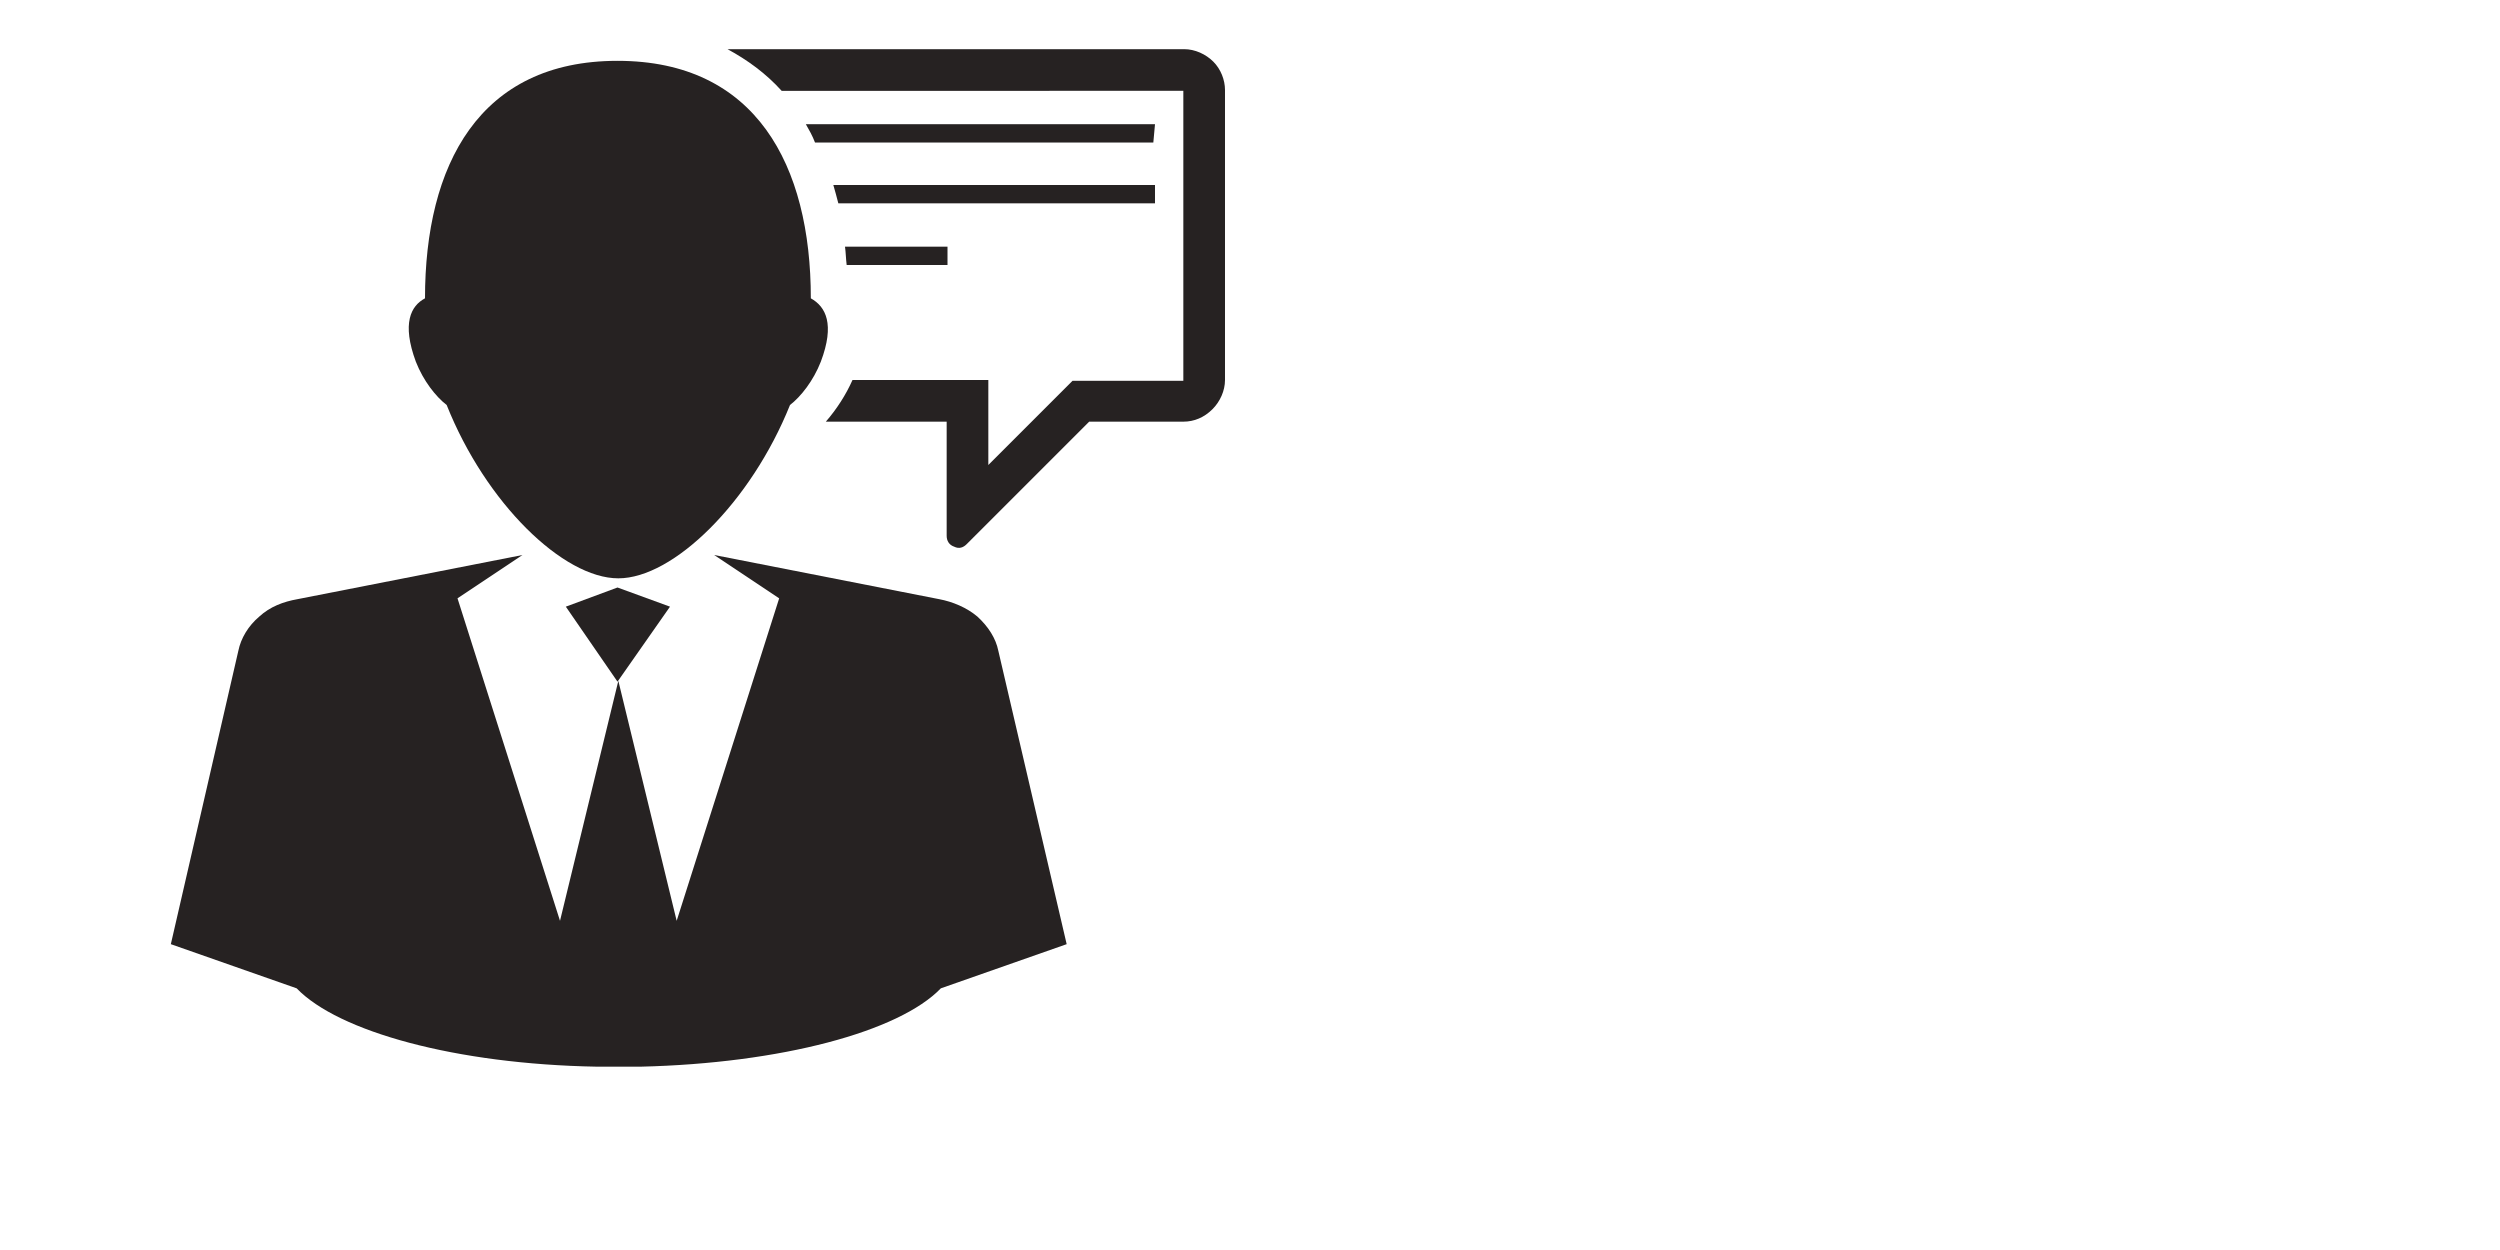
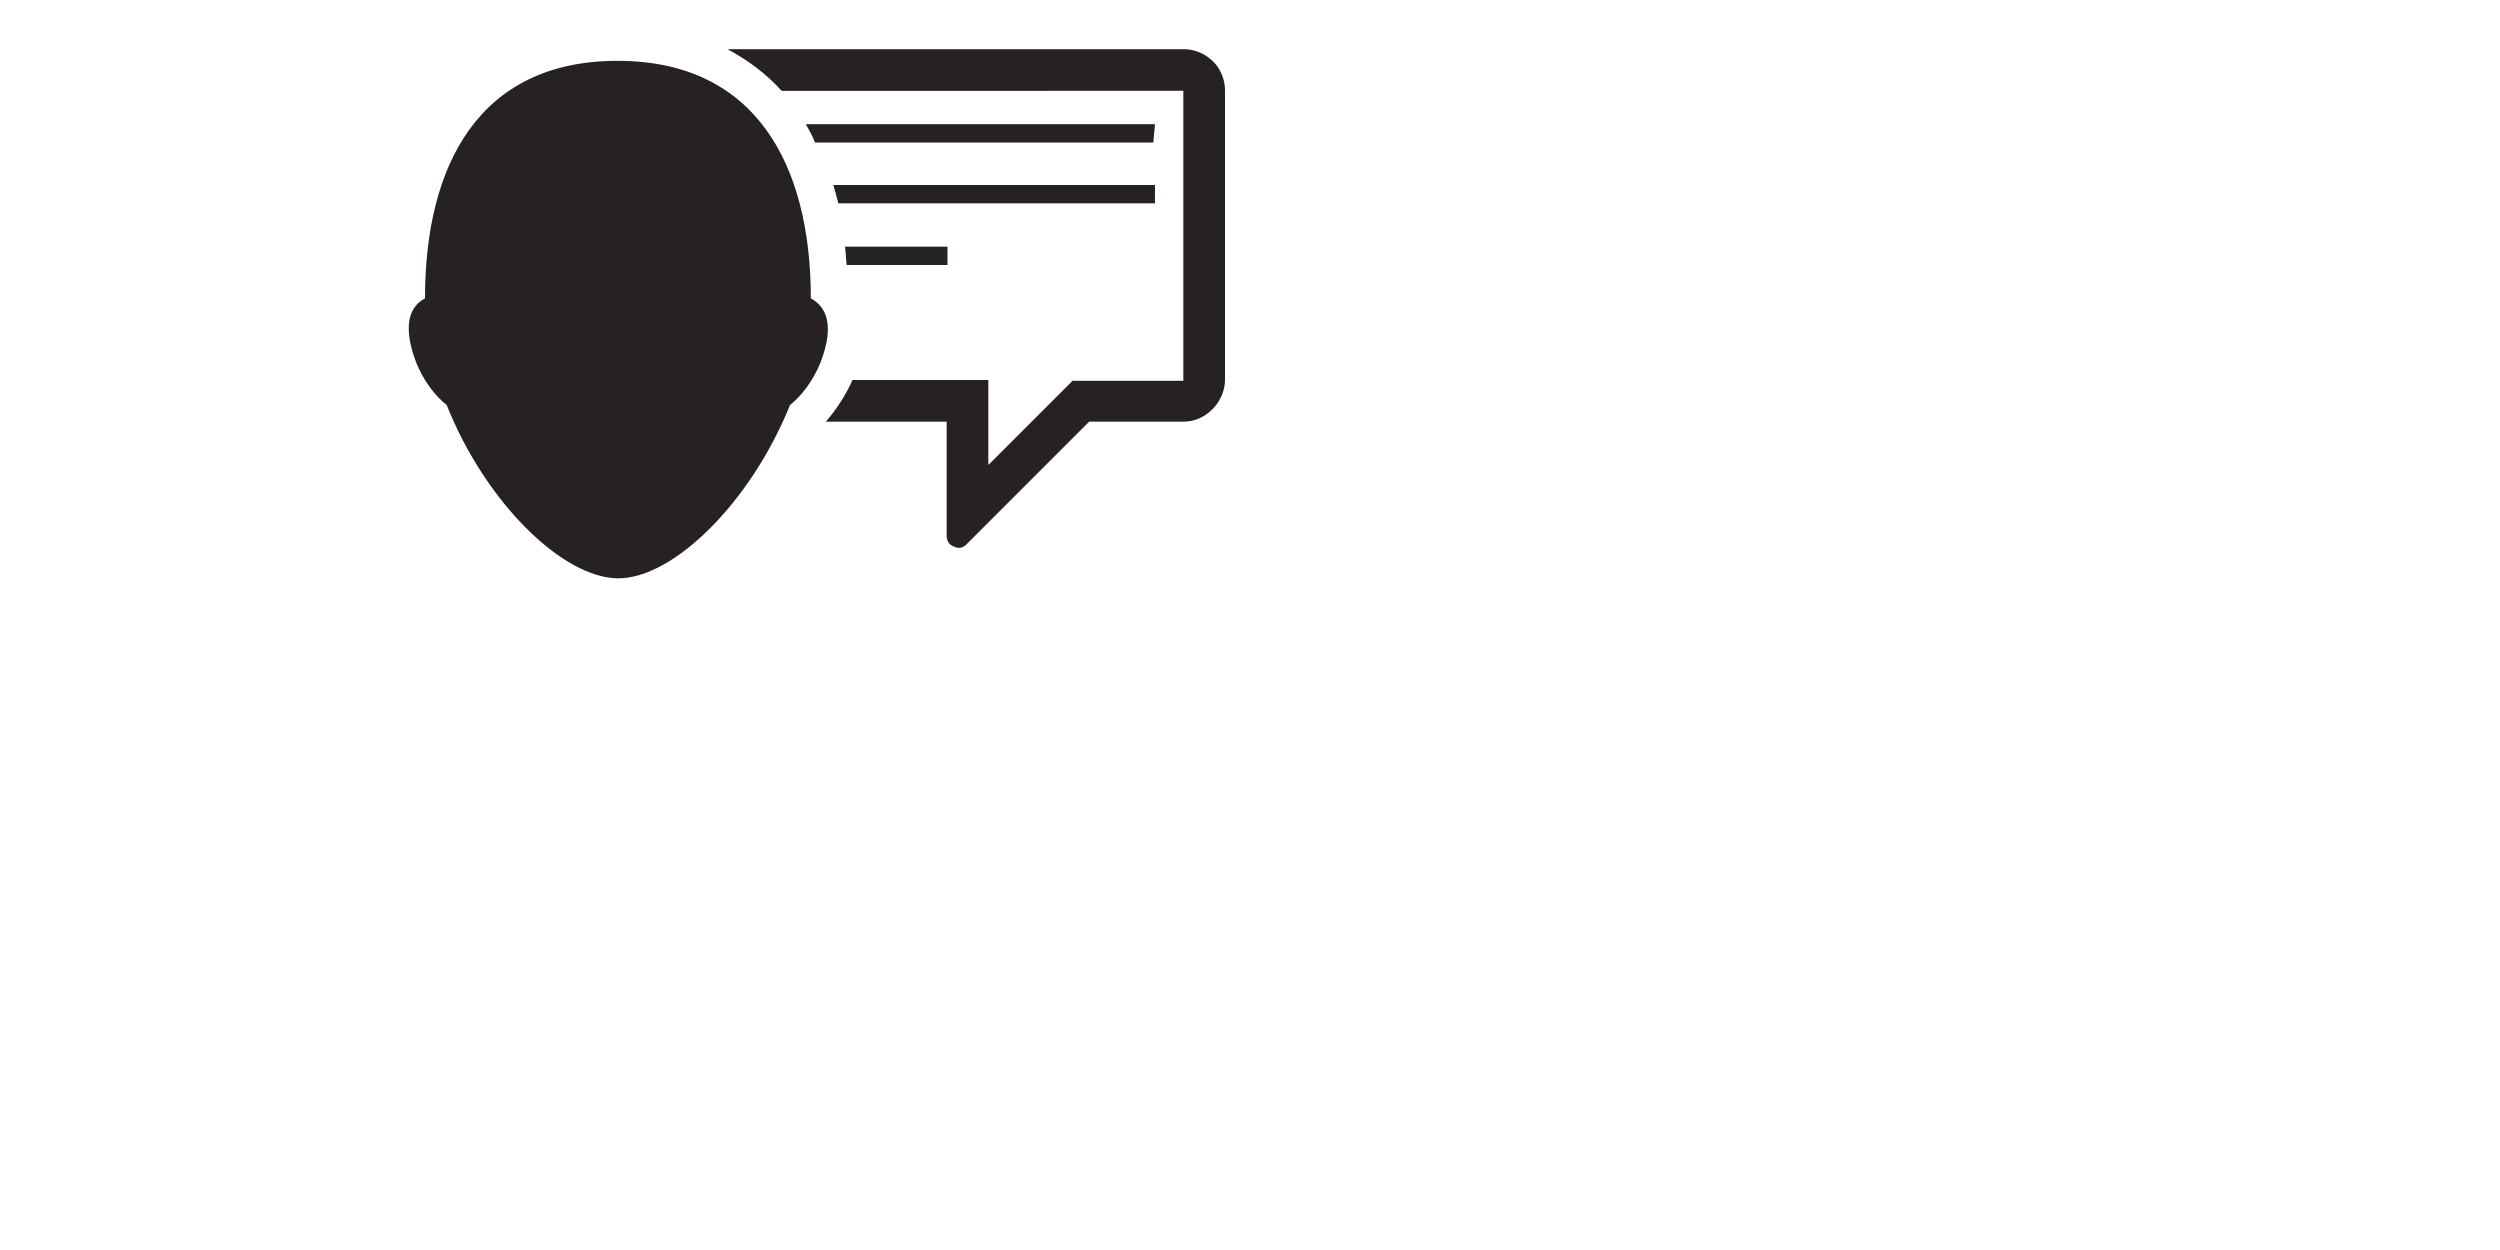
<svg xmlns="http://www.w3.org/2000/svg" version="1.1" id="Слой_1" x="0px" y="0px" viewBox="0 0 300 150" style="enable-background:new 0 0 300 150;" xml:space="preserve">
  <style type="text/css">
	.st0{fill:#262222;}
</style>
  <g>
-     <path class="st0" d="M119.8,78.1c-0.3-1.5-1.2-2.9-2.5-4.1c-1.3-1.1-3-1.8-4.6-2.1l-27-5.3l7.8,5.2l-12.3,38.7l-7-28.8l-7,28.8   L54.9,71.8l7.8-5.2l-27,5.3c-1.7,0.3-3.3,0.9-4.6,2.1c-1.3,1.1-2.2,2.6-2.5,4.1l-8.1,35.2l15.1,5.3c5,5.2,19.1,9.1,36,9.4h2.6h2.7   c16.8-0.4,31-4.2,36-9.4l15.1-5.3L119.8,78.1z" />
-     <polygon class="st0" points="74.1,70.5 67.9,72.8 74.1,81.8 80.4,72.8  " />
    <path class="st0" d="M97.3,35.8c0-16-6.6-28.5-23.2-28.5S51,19.8,51,35.8c-1.7,0.9-2.8,3-1.1,7.6c0.9,2.3,2.4,4.2,3.7,5.2   c4.7,11.8,14,20.8,20.6,20.8s15.9-9.1,20.6-20.8c1.3-1,2.8-2.9,3.7-5.2C100.2,38.9,99.1,36.8,97.3,35.8z" />
    <g>
      <path class="st0" d="M113.7,29.6h-12.3c0.1,0.7,0.1,1.4,0.2,2.2h12.1V29.6L113.7,29.6z" />
      <path class="st0" d="M138.6,22.2H100c0.2,0.7,0.4,1.4,0.6,2.2h38V22.2z" />
      <path class="st0" d="M145.6,7.4c-0.9-0.9-2.2-1.5-3.5-1.5H87.3c2.4,1.3,4.6,2.9,6.5,5H142v34.8h-13.3l-10.1,10.1V45.6h-16.3    c-0.8,1.8-1.9,3.5-3.2,5h14.5v13.7c0,0.6,0.3,1.1,0.9,1.3c0.6,0.3,1.1,0.1,1.5-0.3l14.7-14.7H142c1.3,0,2.5-0.5,3.5-1.5    c0.9-0.9,1.5-2.2,1.5-3.5V10.8C147,9.6,146.5,8.3,145.6,7.4z" />
      <path class="st0" d="M138.6,14.9H96.7c0.4,0.7,0.8,1.4,1.1,2.2h40.6L138.6,14.9L138.6,14.9z" />
    </g>
  </g>
</svg>